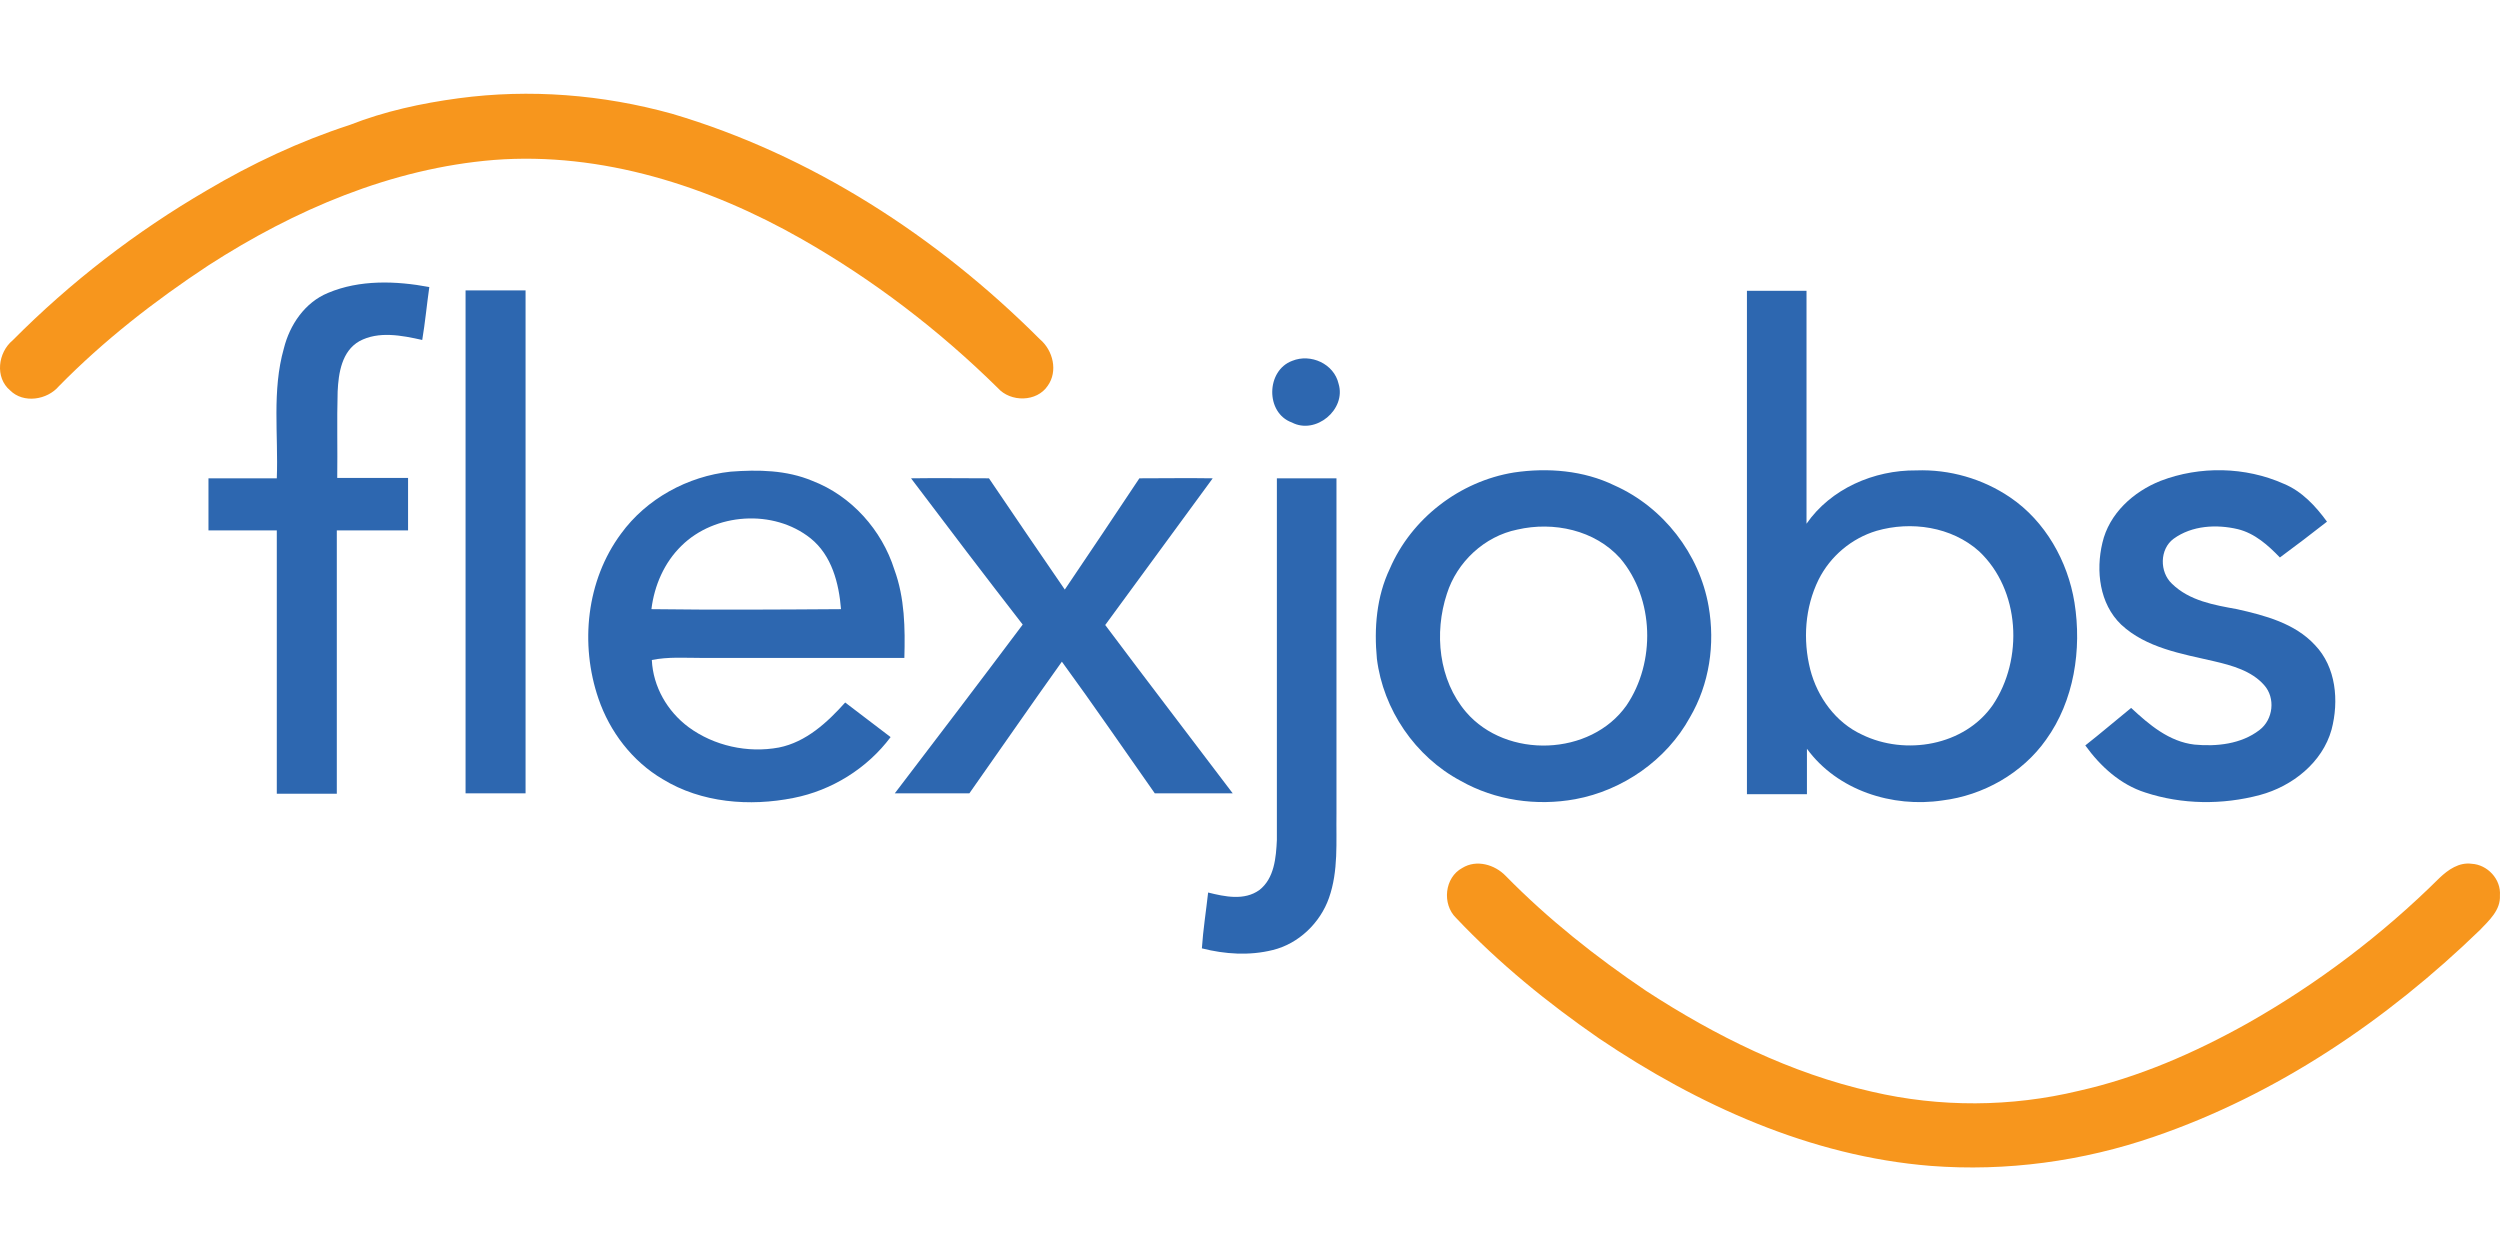
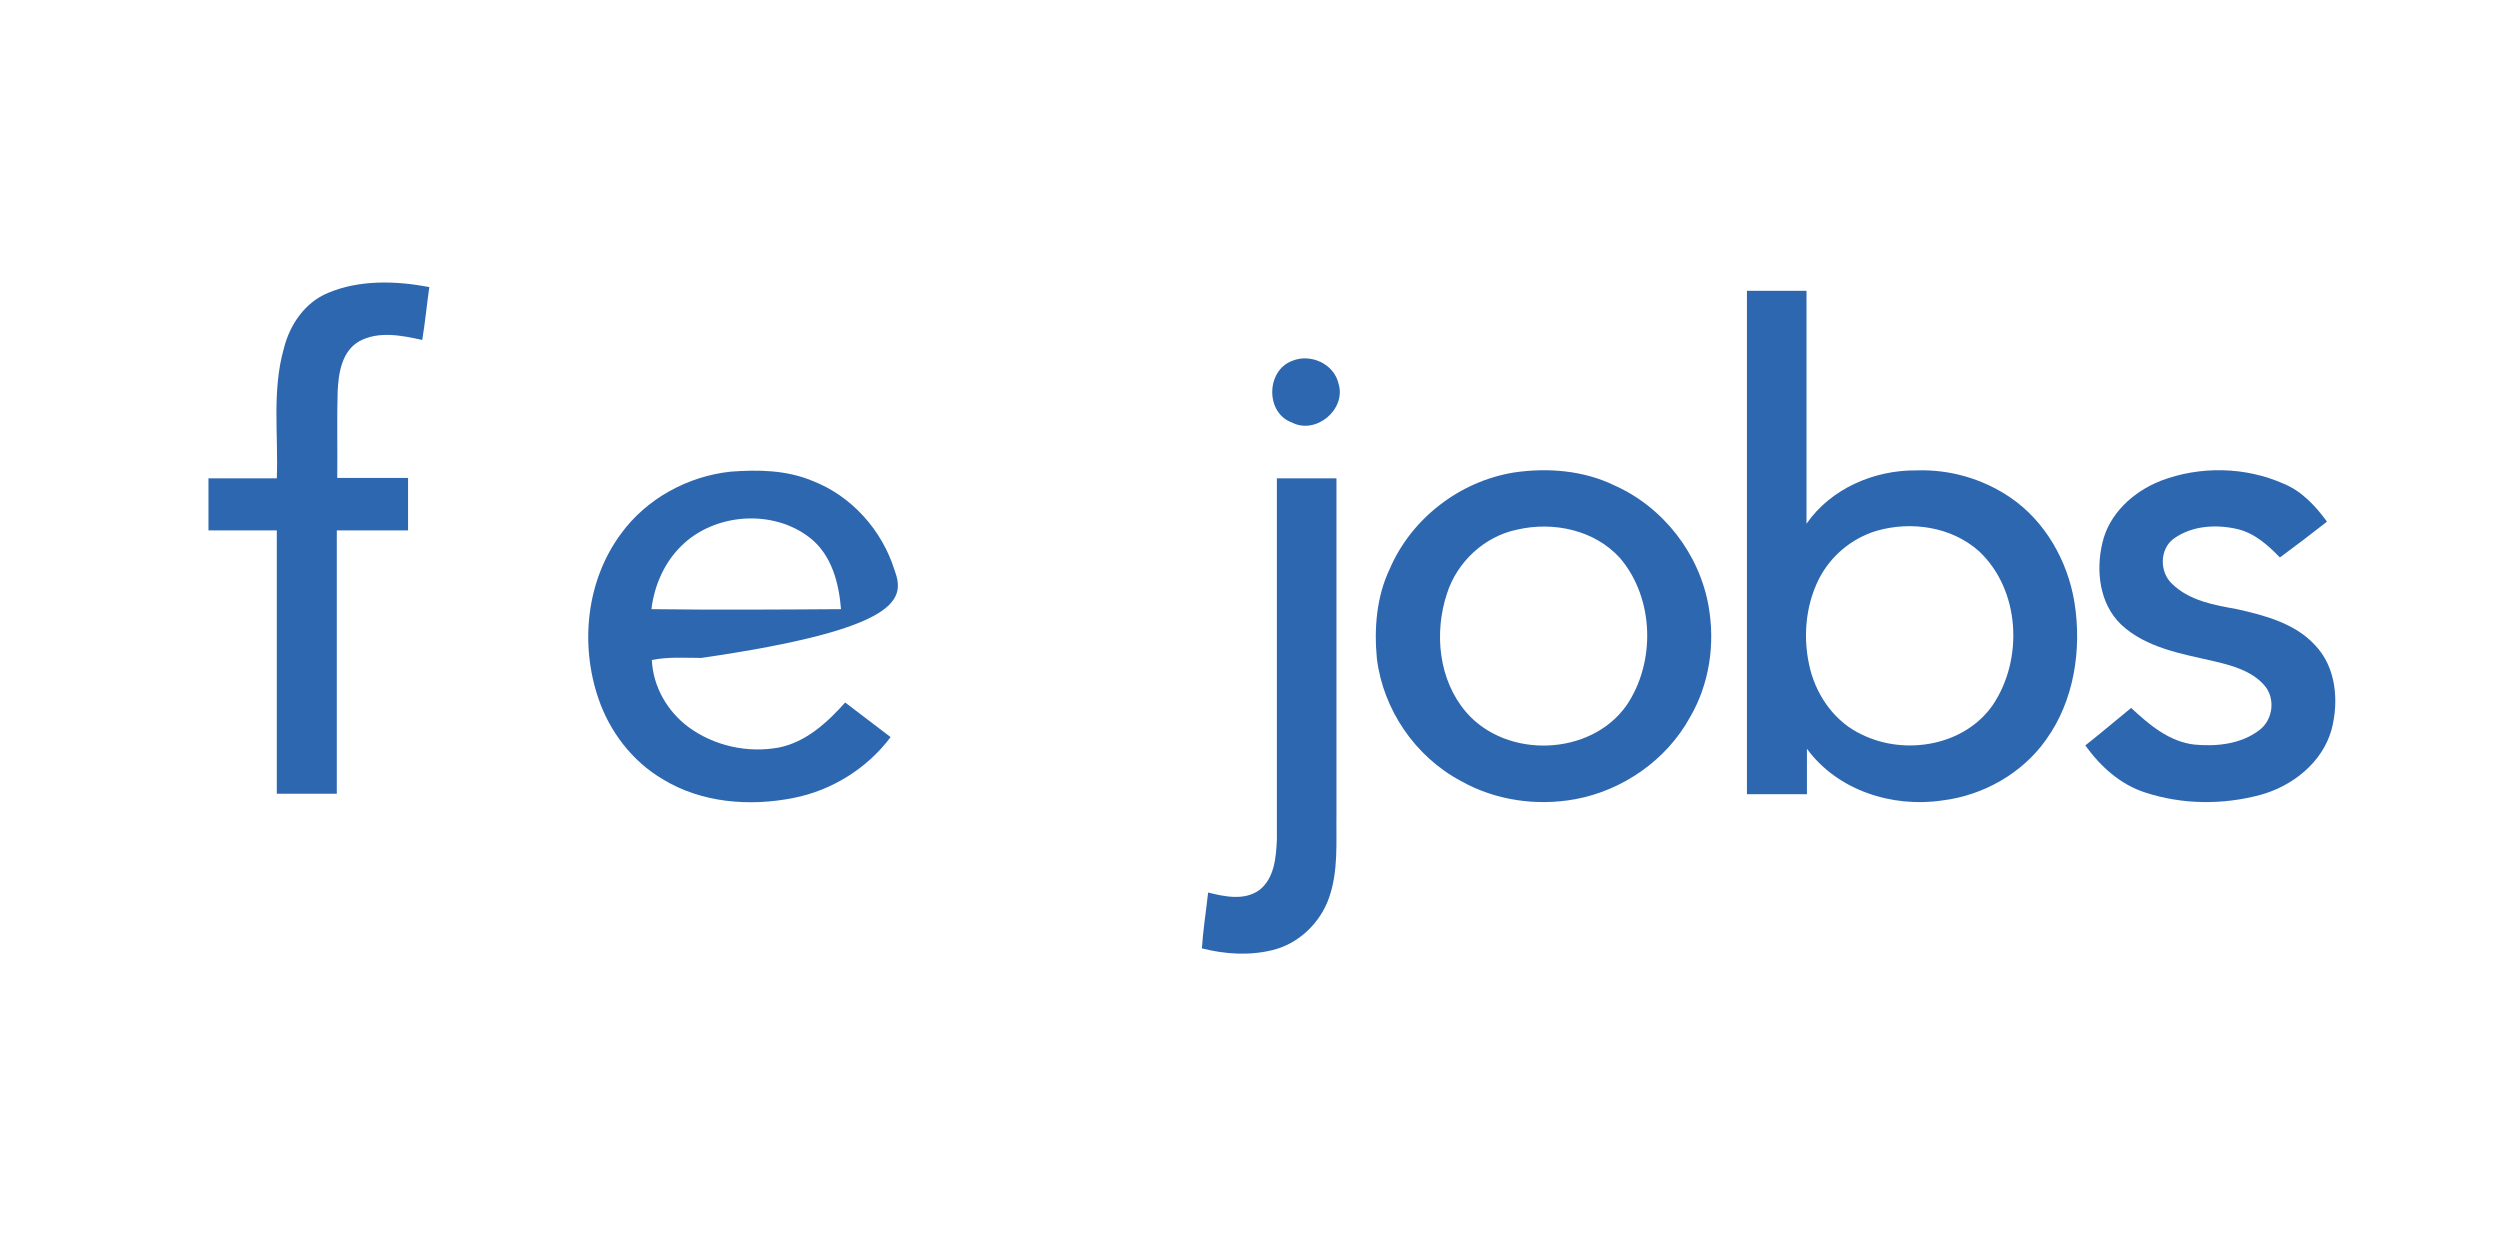
<svg xmlns="http://www.w3.org/2000/svg" width="160" height="80" viewBox="0 0 160 80" fill="none">
-   <path d="M29.343 6.29C33.903 5.677 38.57 6.05 42.997 7.277C51.932 9.917 59.986 15.144 66.546 21.705C67.4 22.425 67.72 23.758 67.053 24.692C66.36 25.732 64.679 25.759 63.853 24.825C60.119 21.145 55.905 17.918 51.318 15.304C45.371 11.917 38.517 9.704 31.61 10.237C25.049 10.771 18.835 13.437 13.341 16.984C9.901 19.251 6.647 21.785 3.767 24.718C3.02 25.599 1.5 25.839 0.647 24.985C-0.34 24.158 -0.127 22.558 0.807 21.785C4.514 18.051 8.701 14.824 13.235 12.184C16.115 10.477 19.182 9.037 22.382 7.997C24.622 7.117 26.969 6.61 29.343 6.29Z" fill="#F7961D" />
  <path d="M20.996 18.745C23.023 17.891 25.343 17.971 27.476 18.371C27.316 19.491 27.21 20.638 27.023 21.758C25.716 21.465 24.223 21.172 22.996 21.838C21.876 22.478 21.663 23.865 21.609 25.065C21.556 26.905 21.609 28.745 21.583 30.586C23.103 30.586 24.596 30.586 26.116 30.586C26.116 31.706 26.116 32.826 26.116 33.946C24.596 33.946 23.076 33.946 21.556 33.946V50.801H17.715C17.715 45.174 17.715 39.573 17.715 33.946C16.249 33.946 14.782 33.946 13.342 33.946C13.342 32.826 13.342 31.733 13.342 30.612C14.809 30.612 16.275 30.612 17.715 30.612C17.822 27.839 17.395 25.012 18.169 22.292C18.542 20.798 19.502 19.358 20.996 18.745Z" fill="#2D67B0" />
-   <path d="M29.796 50.801C29.796 40.08 29.796 29.332 29.796 18.585C31.076 18.585 32.356 18.585 33.636 18.585C33.636 29.306 33.636 40.053 33.636 50.774H29.796V50.801Z" fill="#2D67B0" />
  <path d="M82.707 23.092C83.881 22.612 85.374 23.278 85.668 24.558C86.174 26.212 84.201 27.839 82.681 27.039C80.974 26.425 81.027 23.705 82.707 23.092Z" fill="#2D67B0" />
  <path d="M138.286 30.772C140.793 29.812 143.7 29.866 146.154 30.959C147.327 31.439 148.207 32.399 148.927 33.386C147.94 34.159 146.927 34.933 145.913 35.679C145.167 34.906 144.313 34.133 143.22 33.866C141.86 33.546 140.286 33.626 139.113 34.479C138.206 35.146 138.206 36.613 139.006 37.36C140.126 38.453 141.7 38.72 143.167 38.986C144.953 39.386 146.874 39.893 148.154 41.28C149.514 42.694 149.701 44.854 149.22 46.694C148.634 48.801 146.714 50.321 144.633 50.881C142.233 51.521 139.646 51.494 137.299 50.721C135.699 50.214 134.419 49.041 133.459 47.707C134.446 46.934 135.406 46.107 136.393 45.307C137.539 46.374 138.819 47.467 140.446 47.654C141.86 47.787 143.433 47.627 144.607 46.721C145.487 46.054 145.647 44.667 144.9 43.84C144.1 42.934 142.847 42.587 141.7 42.32C139.62 41.84 137.353 41.467 135.753 39.973C134.366 38.64 134.126 36.533 134.552 34.746C134.979 32.879 136.526 31.466 138.286 30.772Z" fill="#2D67B0" />
-   <path d="M58.306 30.612C59.959 30.586 61.639 30.612 63.293 30.612C64.893 32.986 66.52 35.359 68.147 37.733C69.747 35.359 71.347 32.986 72.92 30.612C74.494 30.612 76.041 30.586 77.614 30.612C75.321 33.733 73.027 36.88 70.734 40C73.427 43.6 76.174 47.174 78.894 50.774C77.241 50.774 75.561 50.774 73.907 50.774C71.934 47.974 69.987 45.12 67.96 42.347C65.96 45.147 64.013 47.974 62.039 50.774C60.439 50.774 58.866 50.774 57.266 50.774C60.013 47.174 62.733 43.6 65.453 39.973C63.053 36.88 60.679 33.759 58.306 30.612Z" fill="#2D67B0" />
  <path d="M81.694 30.612H85.534V52.081C85.507 53.868 85.667 55.735 85.054 57.468C84.494 59.068 83.107 60.402 81.454 60.802C79.96 61.175 78.387 61.069 76.92 60.695C77 59.495 77.187 58.322 77.32 57.121C78.387 57.388 79.64 57.655 80.6 56.961C81.56 56.215 81.667 54.881 81.72 53.761V30.612H81.694Z" fill="#2D67B0" />
-   <path d="M44.891 42.107H57.879C57.932 40.213 57.906 38.266 57.239 36.453C56.439 33.919 54.492 31.732 51.985 30.772C50.331 30.079 48.518 30.052 46.758 30.186C44.011 30.479 41.371 31.919 39.744 34.159C37.53 37.146 37.103 41.227 38.304 44.72C39.024 46.827 40.464 48.721 42.411 49.867C44.891 51.388 47.984 51.628 50.785 51.068C53.238 50.587 55.505 49.174 56.999 47.174C56.039 46.427 55.052 45.707 54.092 44.96C52.945 46.24 51.585 47.494 49.851 47.841C47.851 48.214 45.691 47.734 44.064 46.534C42.704 45.52 41.797 43.947 41.717 42.24C42.757 42.027 43.824 42.107 44.891 42.107ZM41.691 38.986C41.877 37.466 42.517 35.999 43.611 34.933C45.744 32.826 49.505 32.559 51.878 34.453C53.238 35.546 53.692 37.333 53.825 38.986C49.798 39.013 45.744 39.04 41.691 38.986Z" fill="#2D67B0" />
+   <path d="M44.891 42.107C57.932 40.213 57.906 38.266 57.239 36.453C56.439 33.919 54.492 31.732 51.985 30.772C50.331 30.079 48.518 30.052 46.758 30.186C44.011 30.479 41.371 31.919 39.744 34.159C37.53 37.146 37.103 41.227 38.304 44.72C39.024 46.827 40.464 48.721 42.411 49.867C44.891 51.388 47.984 51.628 50.785 51.068C53.238 50.587 55.505 49.174 56.999 47.174C56.039 46.427 55.052 45.707 54.092 44.96C52.945 46.24 51.585 47.494 49.851 47.841C47.851 48.214 45.691 47.734 44.064 46.534C42.704 45.52 41.797 43.947 41.717 42.24C42.757 42.027 43.824 42.107 44.891 42.107ZM41.691 38.986C41.877 37.466 42.517 35.999 43.611 34.933C45.744 32.826 49.505 32.559 51.878 34.453C53.238 35.546 53.692 37.333 53.825 38.986C49.798 39.013 45.744 39.04 41.691 38.986Z" fill="#2D67B0" />
  <path d="M109.35 38.8C108.763 35.439 106.443 32.453 103.323 31.066C101.349 30.106 99.056 29.919 96.896 30.239C93.429 30.799 90.335 33.173 88.948 36.4C88.095 38.186 87.935 40.213 88.121 42.16C88.522 45.414 90.575 48.427 93.482 49.974C95.695 51.228 98.336 51.601 100.816 51.148C103.856 50.587 106.657 48.641 108.15 45.92C109.403 43.787 109.777 41.227 109.35 38.8ZM104.096 45.147C101.803 48.401 96.416 48.587 93.829 45.574C92.069 43.52 91.775 40.507 92.602 38C93.242 35.973 95.002 34.319 97.109 33.893C99.429 33.359 102.069 33.919 103.696 35.733C105.883 38.32 105.963 42.4 104.096 45.147Z" fill="#2D67B0" />
  <path d="M132.766 38.56C132.339 35.919 130.899 33.359 128.659 31.839C126.898 30.639 124.765 30.026 122.631 30.106C119.938 30.079 117.164 31.279 115.617 33.519C115.617 28.559 115.617 23.572 115.617 18.611C114.337 18.611 113.057 18.611 111.804 18.611C111.804 29.359 111.804 40.08 111.804 50.828C113.084 50.828 114.364 50.828 115.644 50.828C115.644 49.867 115.644 48.881 115.644 47.921C117.591 50.587 121.111 51.708 124.312 51.228C126.925 50.907 129.432 49.494 130.952 47.334C132.739 44.854 133.246 41.573 132.766 38.56ZM127.539 45.12C125.725 47.734 121.938 48.374 119.164 47.014C117.484 46.24 116.311 44.614 115.857 42.853C115.377 40.96 115.511 38.88 116.391 37.093C117.138 35.599 118.498 34.453 120.098 33.973C122.311 33.333 124.898 33.706 126.658 35.279C129.299 37.76 129.512 42.187 127.539 45.12Z" fill="#2D67B0" />
-   <path d="M93.589 55.548C94.496 54.988 95.669 55.335 96.362 56.055C99.083 58.828 102.15 61.255 105.35 63.415C109.777 66.296 114.604 68.696 119.805 69.869C124.152 70.883 128.712 70.856 133.033 69.816C136.846 68.963 140.447 67.389 143.834 65.496C148.314 62.962 152.474 59.815 156.128 56.188C156.688 55.655 157.381 55.175 158.182 55.281C159.195 55.335 160.075 56.268 159.995 57.308C160.048 58.242 159.302 58.908 158.715 59.522C152.768 65.282 145.727 70.056 137.86 72.75C133.299 74.323 128.392 74.99 123.565 74.617C115.884 74.003 108.657 70.723 102.336 66.456C99.056 64.189 95.936 61.655 93.189 58.748C92.282 57.868 92.442 56.161 93.589 55.548Z" fill="#F7961D" />
</svg>